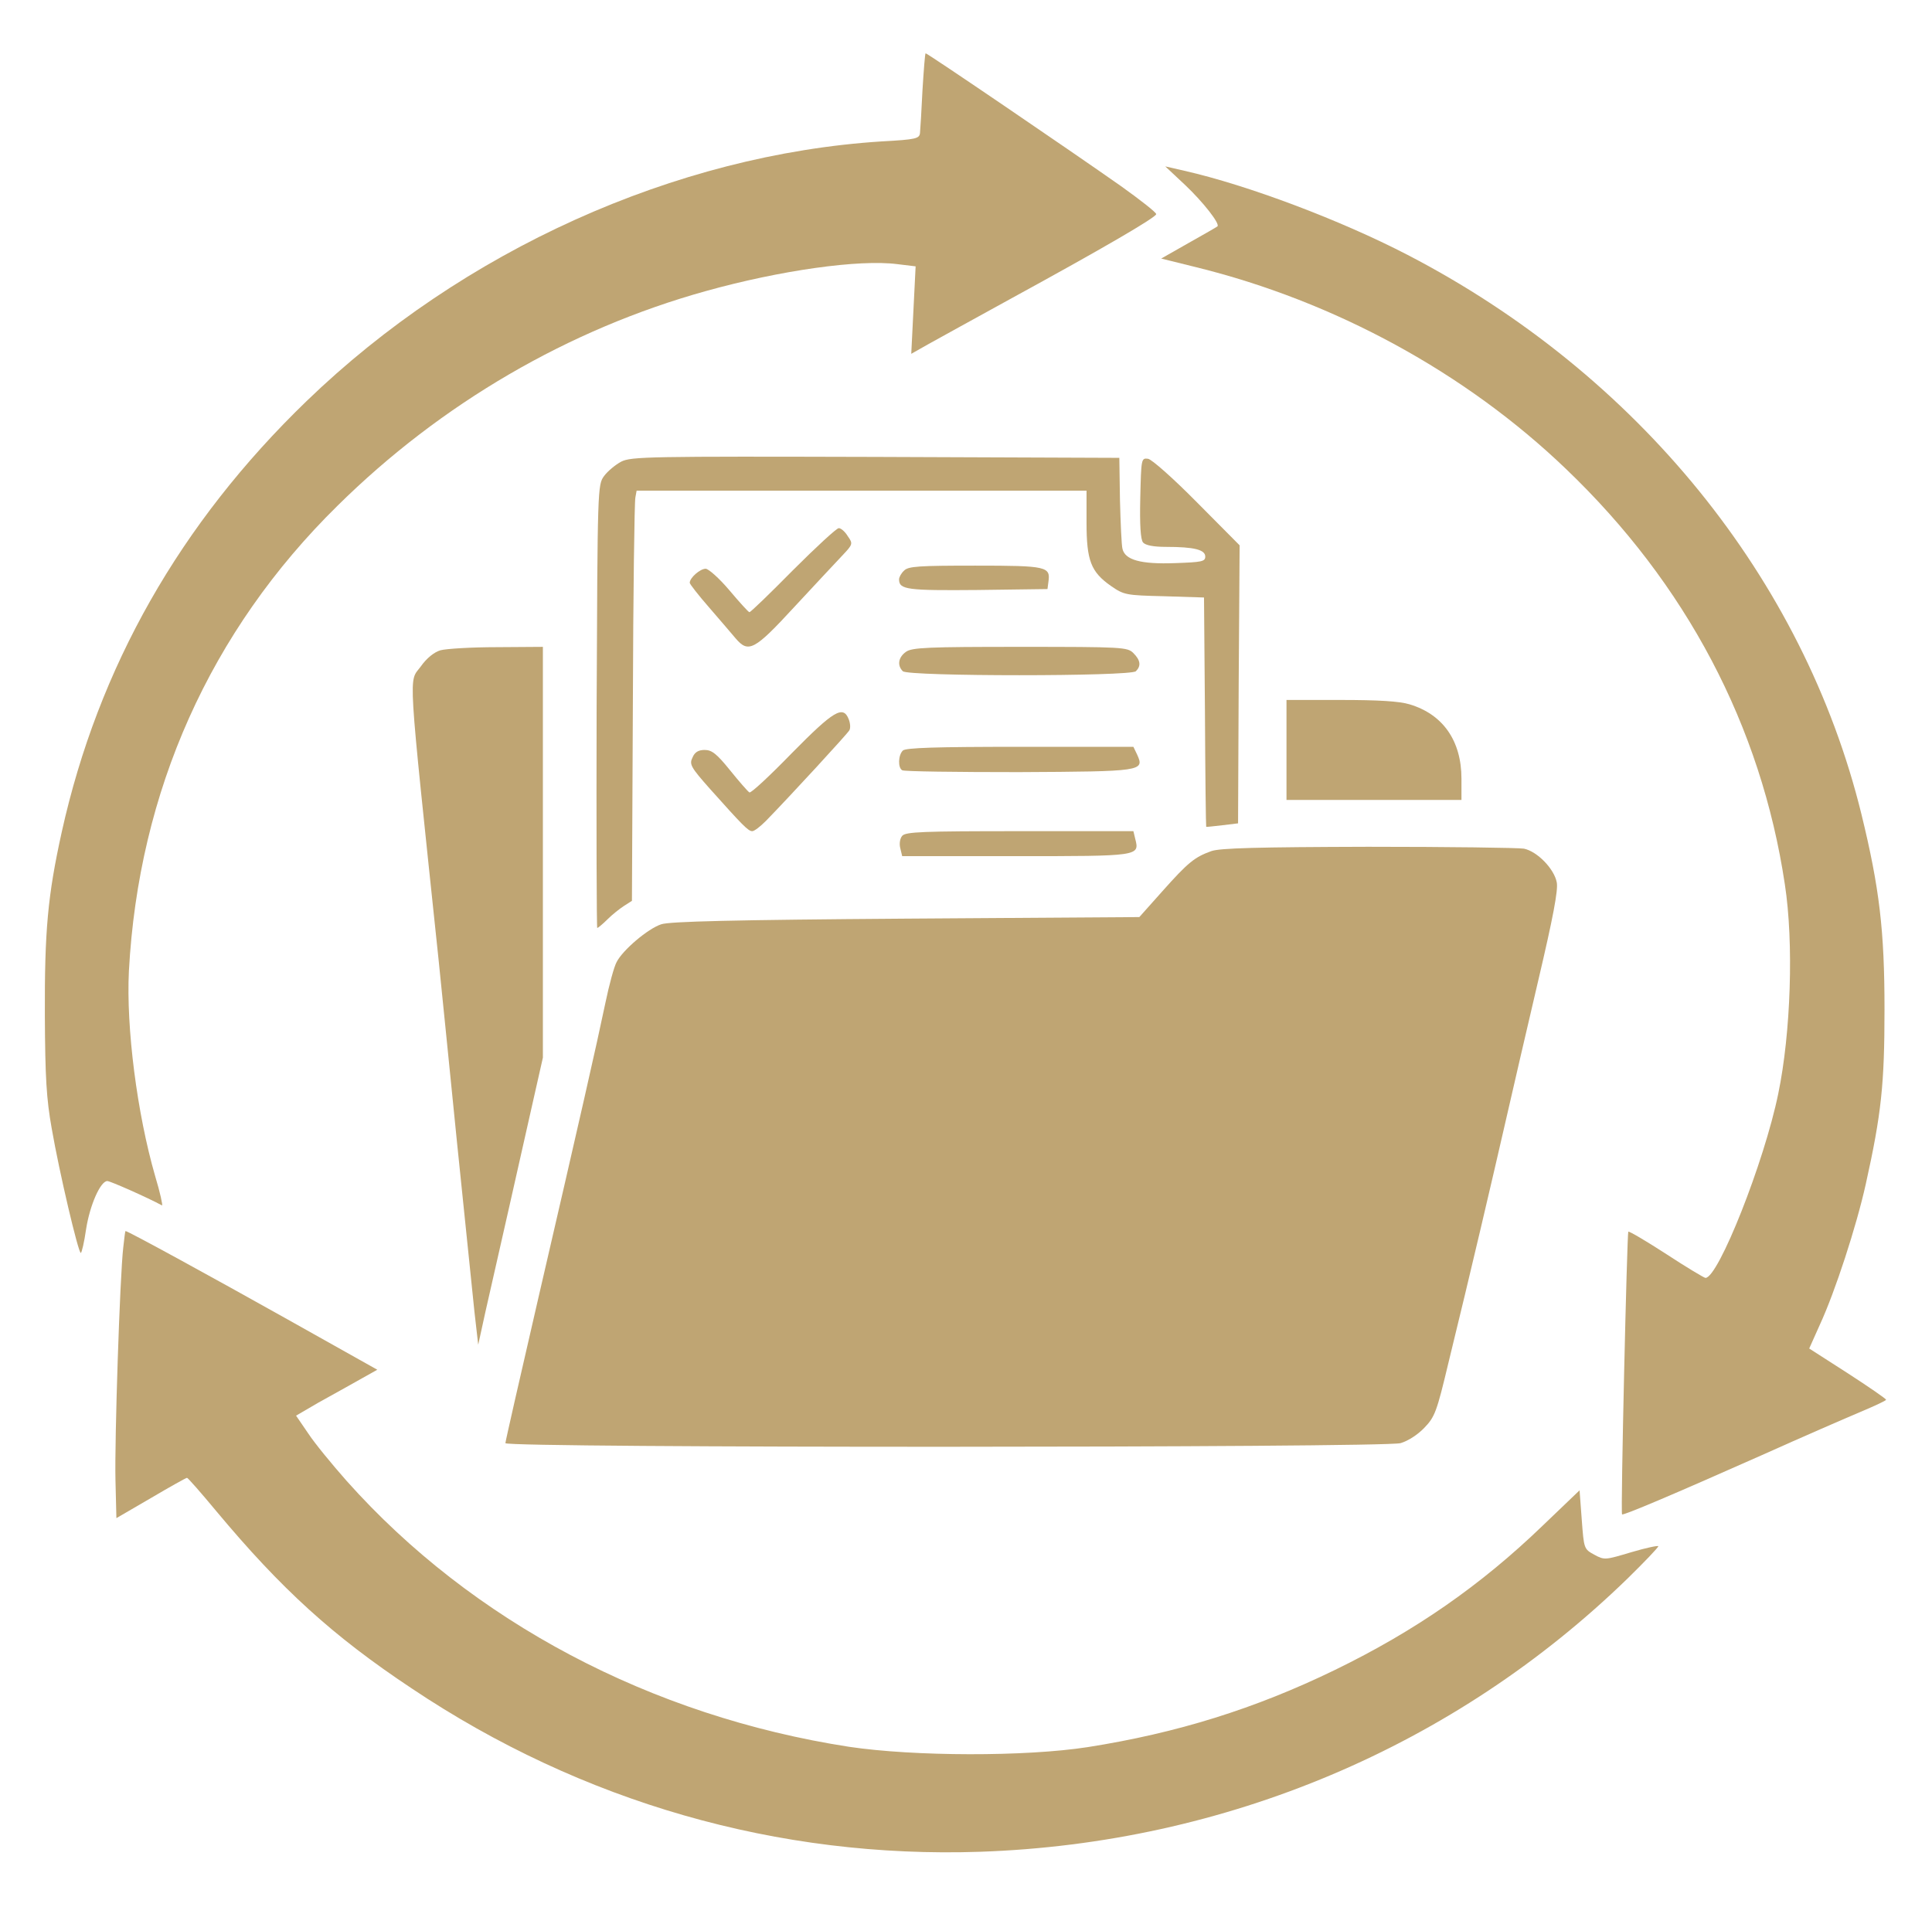
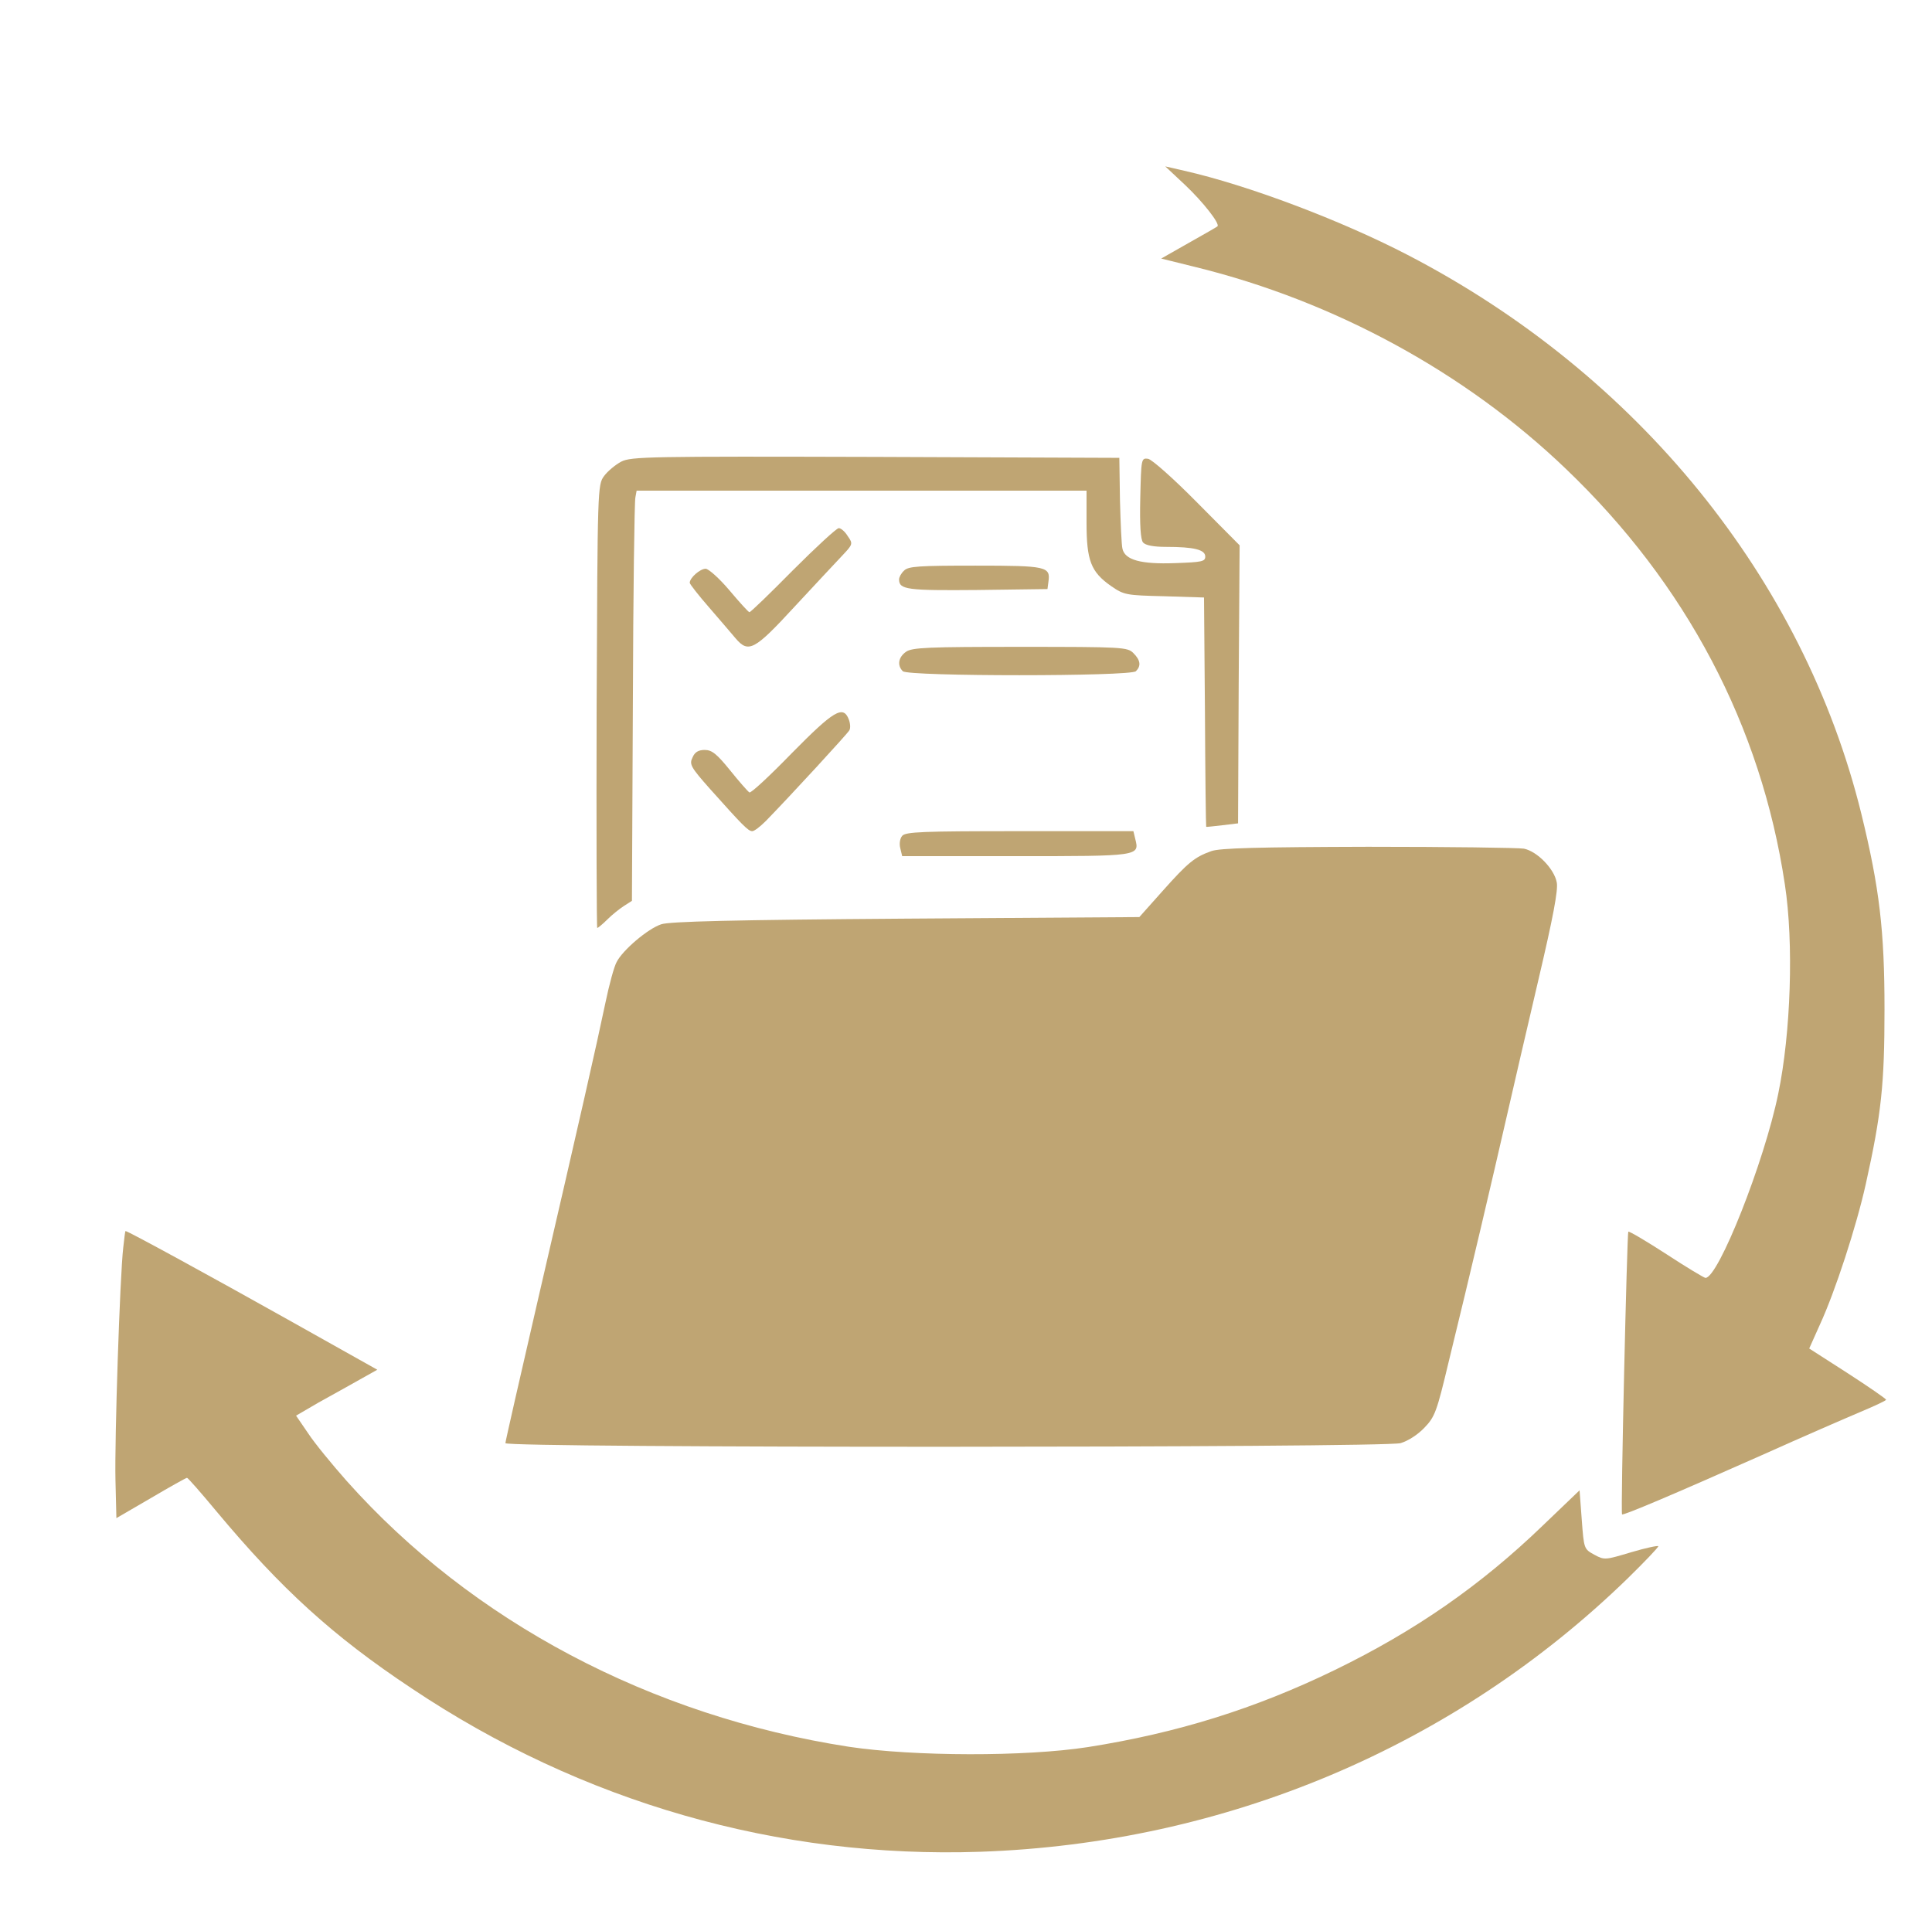
<svg xmlns="http://www.w3.org/2000/svg" version="1.1" width="618pt" height="610pt" viewBox="0,0,256,252.675">
  <g fill="#bfa573" fill-rule="nonzero" stroke="none" stroke-width="1" stroke-linecap="butt" stroke-linejoin="miter" stroke-miterlimit="10" stroke-dasharray="" stroke-dashoffset="0" font-family="none" font-weight="none" font-size="none" text-anchor="none" style="mix-blend-mode: normal">
    <g transform="translate(2.797,0.848) scale(0.414,0.414)">
      <g transform="translate(0,610) scale(0.1,-0.1)">
-         <path d="M2885,5833c-3,-65 -7,-127 -8,-138c-2,-18 -12,-21 -122,-27c-661,-42 -1342,-349 -1841,-831c-405,-391 -667,-852 -784,-1380c-45,-204 -55,-316 -54,-587c1,-199 5,-267 22,-362c24,-139 85,-398 93,-398c3,0 11,34 17,76c12,77 46,154 68,154c9,0 127,-52 175,-78c3,-1 -6,41 -22,94c-58,201 -93,475 -84,656c31,576 260,1089 668,1490c331,327 740,565 1179,687c237,66 490,102 613,86l58,-7l-7,-140l-7,-140l53,30c29,16 148,82 263,145c302,165 466,261 468,272c1,5 -50,45 -113,90c-162,114 -619,425 -625,425c-2,0 -6,-53 -10,-117z" />
        <path d="M3726,5528c57,-54 112,-124 103,-132c-2,-2 -44,-26 -92,-53l-88,-50l113,-28c442,-109 861,-337 1182,-645c385,-368 625,-823 701,-1330c29,-188 19,-477 -21,-670c-45,-220 -192,-590 -233,-590c-4,0 -61,34 -125,76c-65,42 -119,74 -122,72c-4,-5 -25,-900 -20,-905c4,-4 160,62 446,189c129,58 272,120 317,139c45,19 82,36 82,39c0,3 -55,41 -123,85l-123,79l34,76c49,106 117,315 147,450c50,225 60,320 60,560c0,251 -16,388 -74,625c-185,753 -716,1408 -1453,1790c-214,111 -511,223 -714,269l-61,14z" />
        <path d="M1921,4643c-19,-10 -44,-31 -55,-46c-21,-28 -21,-38 -24,-738c-1,-390 0,-709 2,-709c2,0 17,12 33,28c15,15 39,34 53,43l25,16l3,634c1,349 5,644 8,657l4,22h720h720v-102c0,-122 14,-158 78,-203c42,-29 48,-30 171,-33l127,-4l3,-366c1,-202 3,-367 4,-368c1,-1 25,2 52,5l50,6l2,445l3,445l-136,137c-77,78 -145,138 -157,140c-22,3 -22,0 -25,-126c-2,-86 1,-133 9,-142c8,-9 33,-14 74,-14c89,0 125,-9 125,-31c0,-16 -11,-18 -97,-21c-109,-4 -160,10 -168,46c-3,11 -6,82 -8,156l-2,135l-780,3c-726,2 -782,1 -814,-15z" />
        <path d="M2470,4295c-73,-74 -136,-135 -139,-134c-3,0 -32,32 -64,70c-32,38 -67,69 -76,69c-18,0 -51,-29 -51,-45c0,-4 28,-40 63,-80c34,-39 72,-84 84,-98c41,-48 60,-38 188,101c65,70 134,144 153,164c34,36 35,38 18,62c-9,15 -22,26 -29,26c-7,0 -73,-61 -147,-135z" />
        <path d="M2826,4294c-9,-8 -16,-21 -16,-28c0,-33 26,-36 251,-34l224,3l3,23c7,49 -4,52 -234,52c-180,0 -215,-2 -228,-16z" />
-         <path d="M1342,4039c-20,-6 -44,-25 -63,-52c-39,-53 -43,15 57,-937c8,-80 35,-343 59,-585c25,-242 50,-487 56,-544l12,-105l23,105c13,57 48,212 78,344c30,132 66,292 80,355l26,115v657v658l-147,-1c-82,0 -163,-5 -181,-10z" />
        <path d="M2832,4034c-24,-17 -29,-43 -10,-62c17,-17 729,-17 746,0c17,17 15,35 -8,58c-19,19 -33,20 -363,20c-294,0 -346,-2 -365,-16z" />
-         <path d="M4050,3720v-160h280h280v68c0,121 -59,206 -166,238c-33,10 -100,14 -221,14h-173z" />
        <path d="M2467,3710c-70,-72 -131,-129 -136,-126c-5,3 -33,35 -62,71c-42,52 -58,65 -81,65c-20,0 -32,-7 -39,-24c-11,-22 -6,-31 57,-102c102,-114 121,-134 134,-134c7,0 26,15 44,33c78,80 262,280 267,290c4,7 3,22 -2,35c-18,46 -48,28 -182,-108z" />
-         <path d="M2822,3718c-15,-15 -16,-55 -2,-63c6,-4 174,-6 373,-6c396,2 403,3 379,56l-12,25h-363c-269,0 -366,-3 -375,-12z" />
        <path d="M2820,3445c-7,-8 -10,-25 -6,-40l6,-25h364c395,0 396,0 382,55l-6,25h-364c-310,0 -365,-2 -376,-15z" />
        <path d="M3809,3396c-53,-19 -74,-36 -156,-128l-74,-83l-747,-5c-555,-4 -756,-9 -783,-18c-43,-14 -124,-83 -143,-121c-8,-14 -24,-73 -36,-131c-28,-134 -82,-372 -214,-942c-58,-251 -106,-462 -106,-467c0,-16 2810,-15 2865,0c24,7 55,27 76,49c34,35 40,52 77,207c73,298 142,594 183,773c22,96 69,300 105,453c47,200 64,289 59,313c-8,43 -62,99 -105,108c-18,3 -242,6 -499,6c-352,-1 -475,-4 -502,-14z" />
        <path d="M327,2128c-11,-93 -28,-619 -25,-745l3,-122l110,64c61,36 113,65 116,65c3,0 45,-48 94,-107c207,-248 372,-399 625,-567c545,-365 1174,-545 1820,-523c785,27 1519,337 2073,876c53,52 97,98 97,102c0,3 -39,-5 -86,-19c-84,-25 -86,-26 -119,-8c-33,18 -33,19 -40,112l-7,94l-118,-113c-198,-191 -408,-337 -665,-462c-255,-124 -505,-202 -791,-247c-200,-31 -556,-30 -764,1c-634,98 -1207,401 -1608,851c-46,52 -102,120 -123,152l-39,57l72,42c40,22 99,55 131,73l57,32l-287,161c-239,134 -511,283 -519,283c-1,0 -4,-24 -7,-52z" />
      </g>
    </g>
  </g>
</svg>